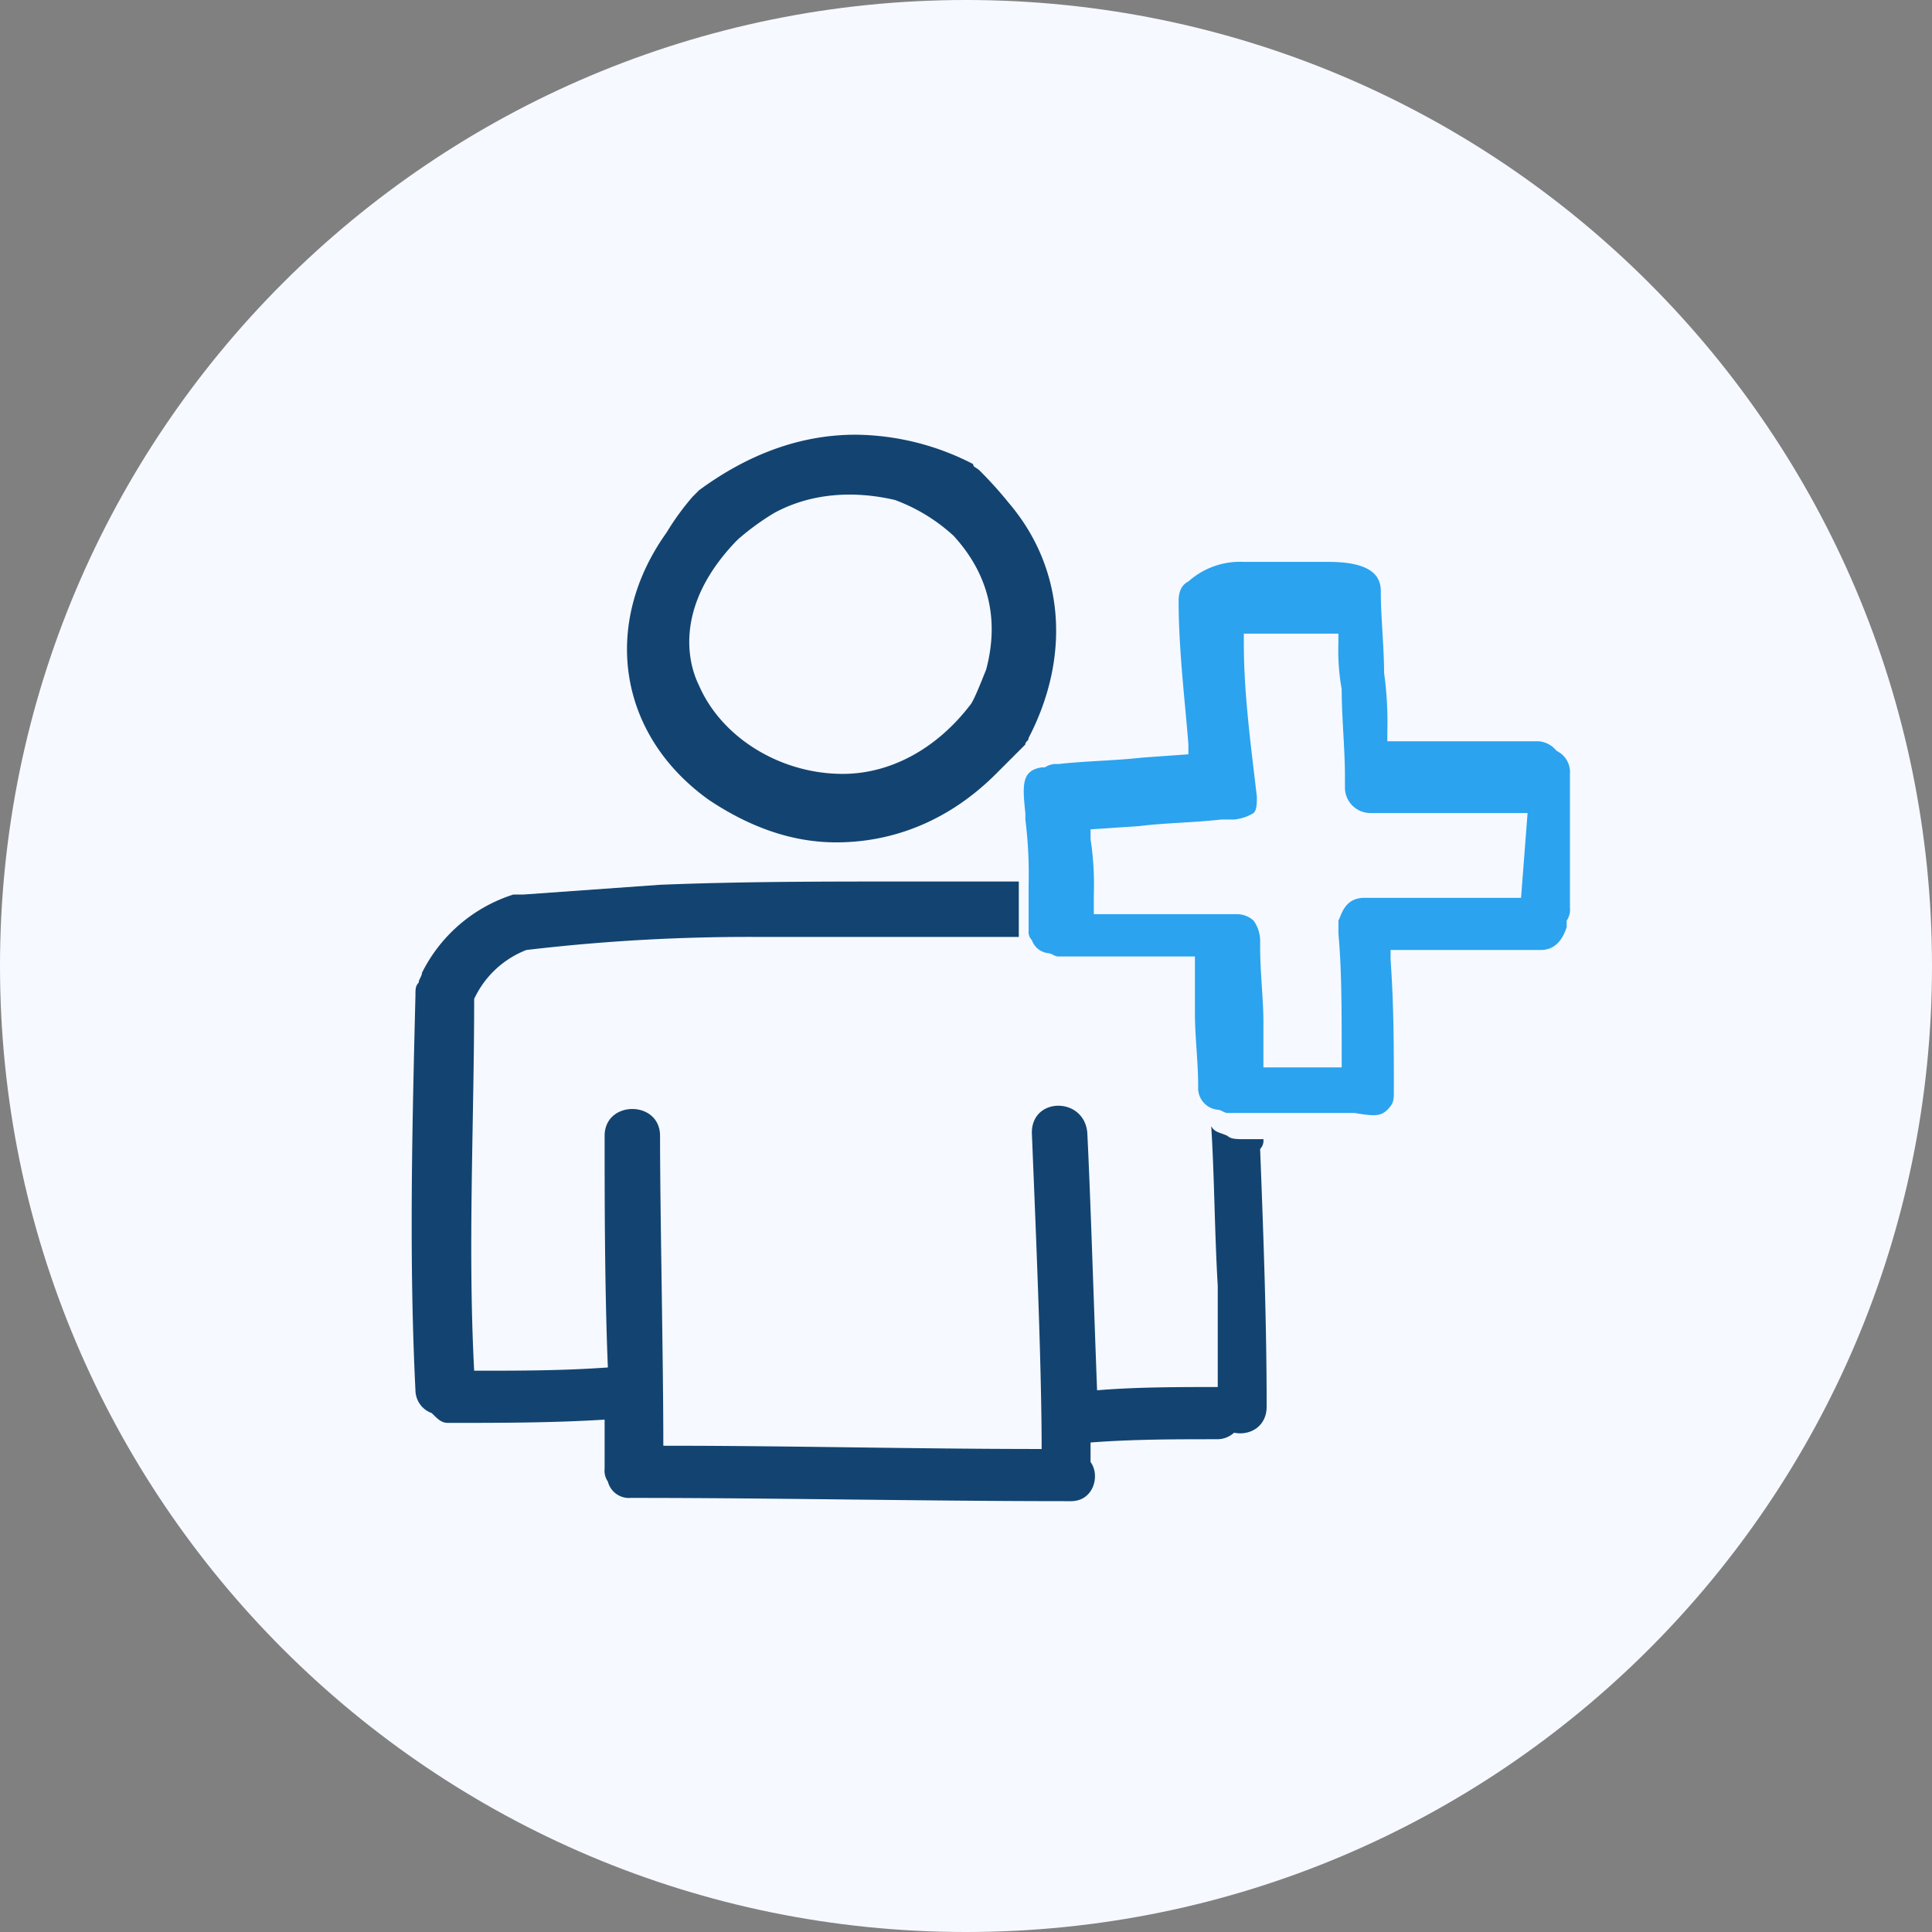
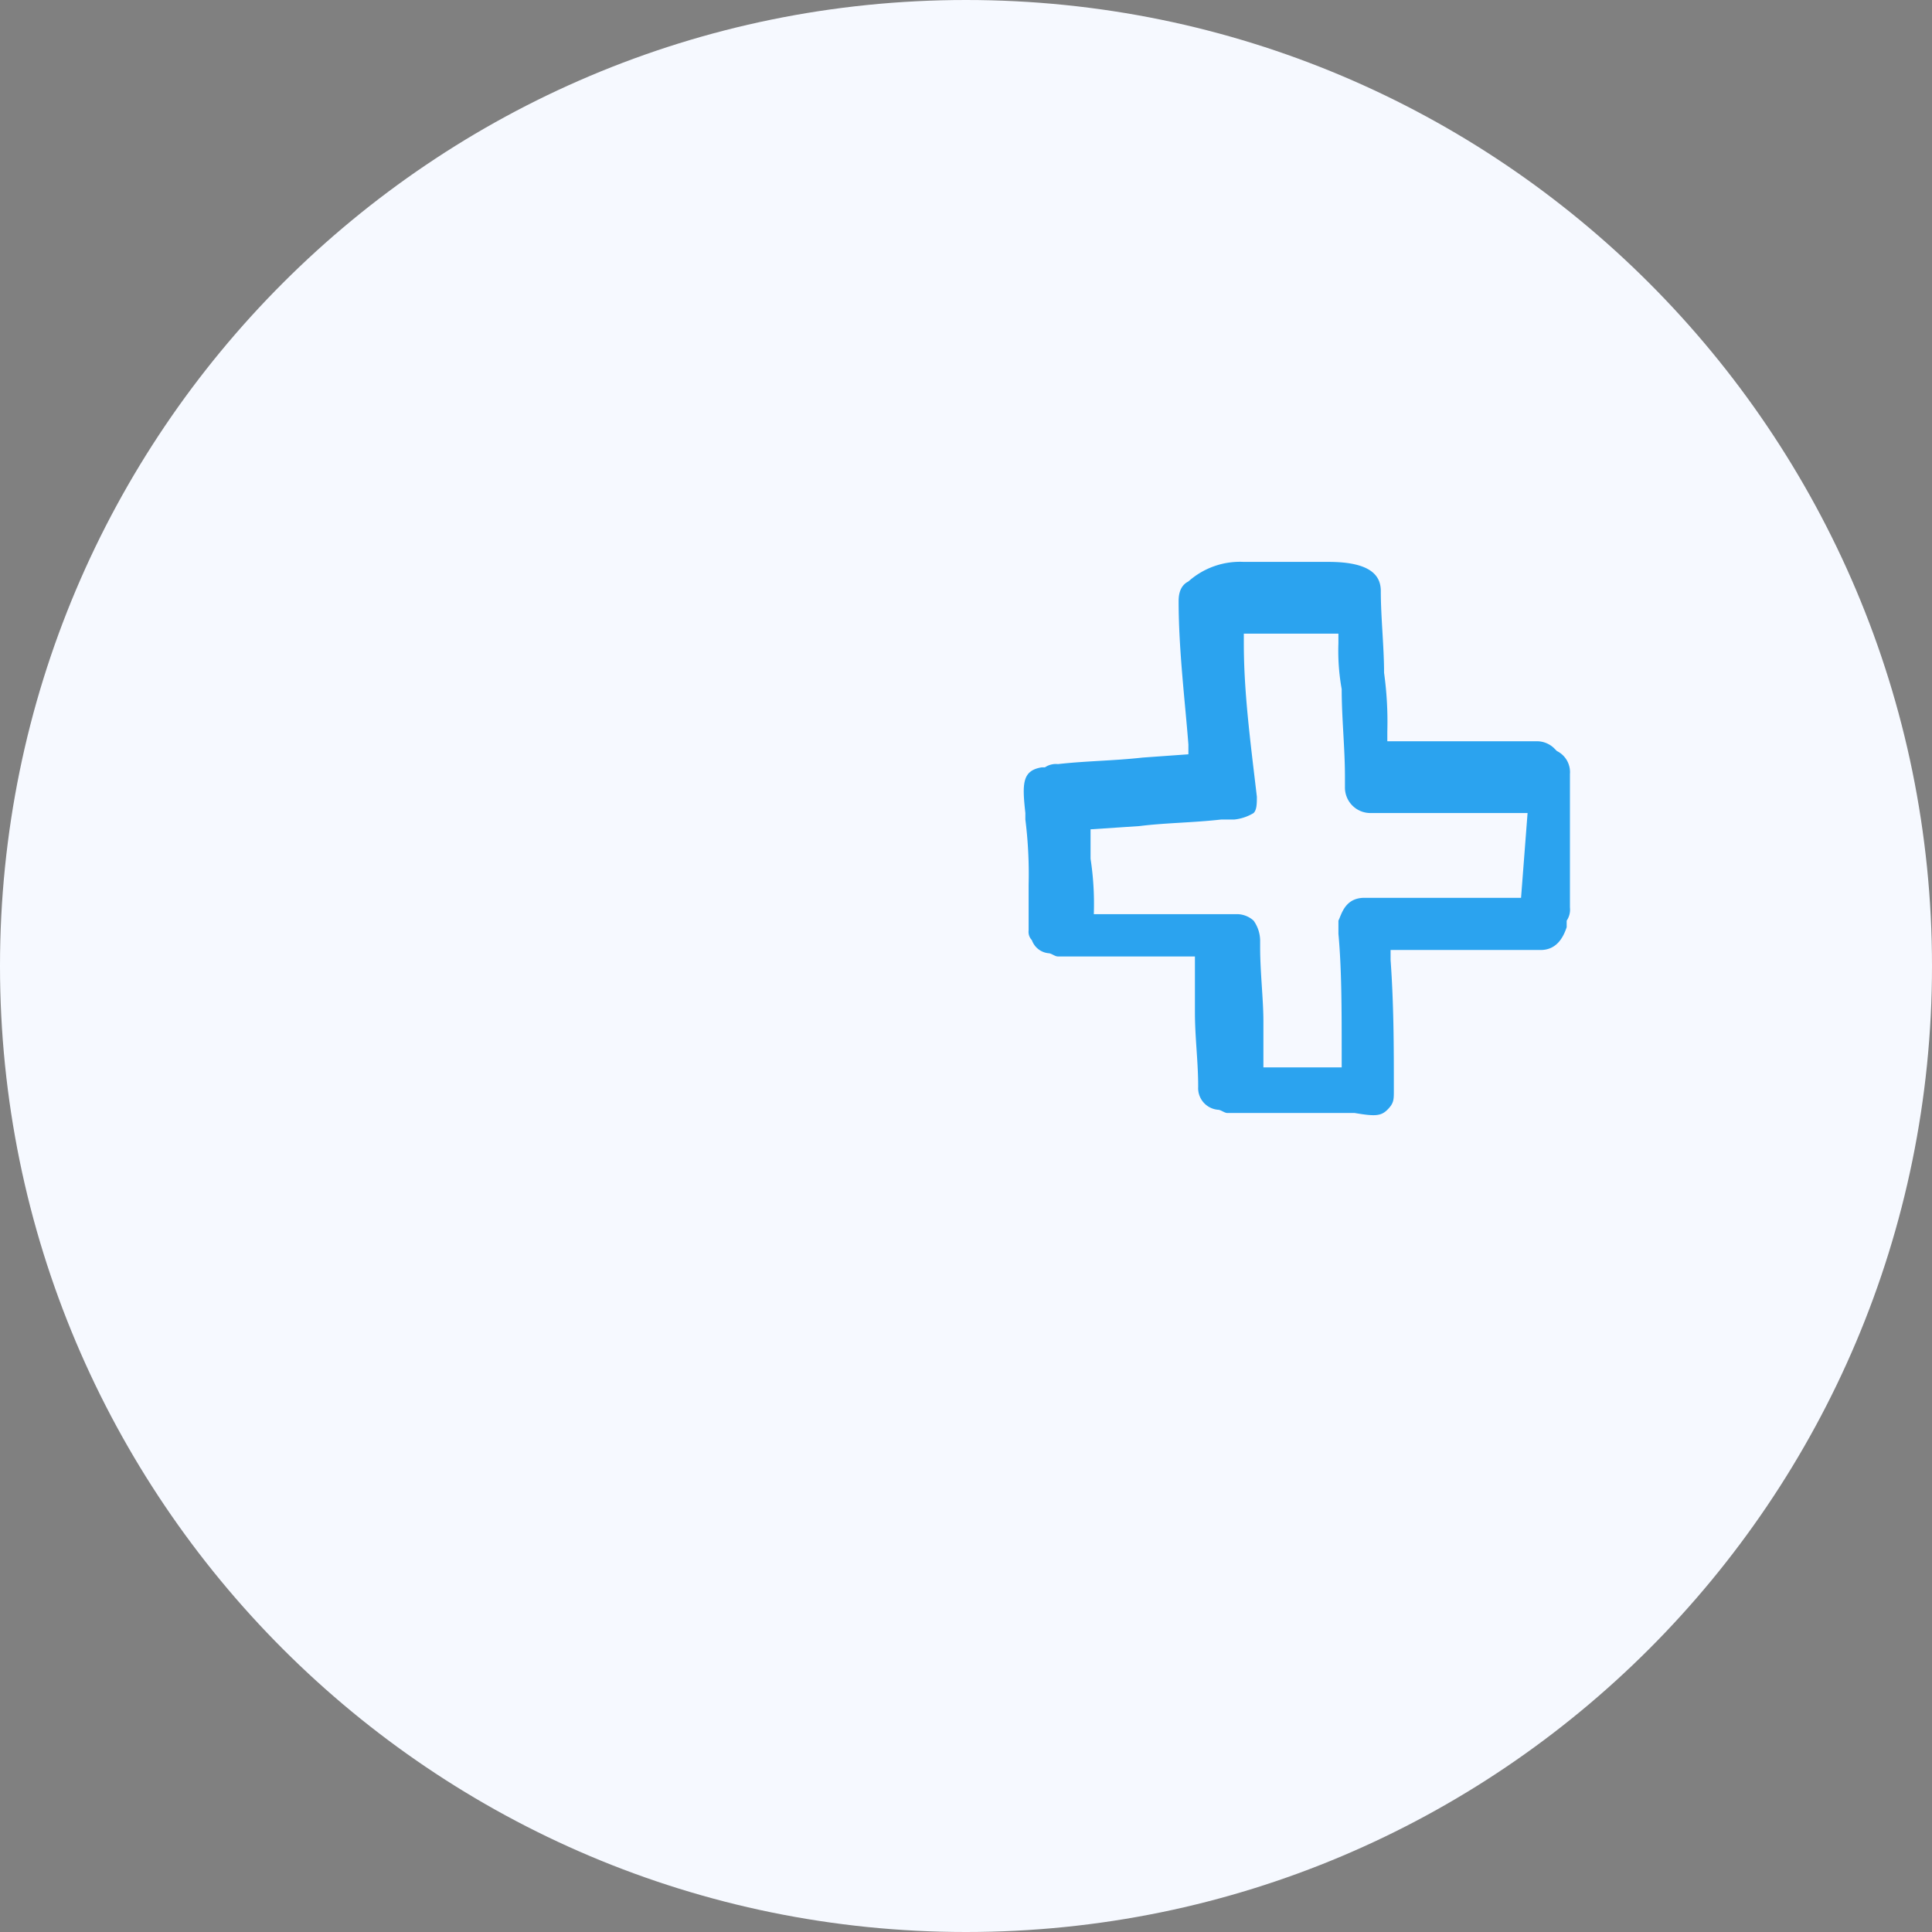
<svg xmlns="http://www.w3.org/2000/svg" id="patient_onboard" data-name="patient onboard" width="385.242" height="385.242" viewBox="0 0 385.242 385.242">
  <rect x="0" y="0" width="385.242" height="385.242" fill="#808080" stroke="none" />
  <path id="Path_454" data-name="Path 454" d="M192.621,385.242C299,385.242,385.242,299,385.242,192.621S299,0,192.621,0,0,86.239,0,192.621,86.239,385.242,192.621,385.242Z" fill="#f6f9ff" />
-   <path id="Path_455" data-name="Path 455" d="M29.325,81.835c7.8,5.2,16.257,8.454,25.362,8.454,11.706,0,22.761-4.552,31.865-13.656l5.853-5.853c0-.651.65-.651.65-1.3,8.454-16.258,7.154-33.817-3.9-46.822a81.369,81.369,0,0,0-5.853-6.5c-.651-.65-1.3-.65-1.3-1.3A51.946,51.946,0,0,0,58.589,9C47.533,9,37.128,12.9,27.374,20.055l-1.3,1.3a51.367,51.367,0,0,0-5.2,7.154C7.864,46.718,11.116,68.829,29.325,81.835Zm5.2-51.374.65-.651a51.441,51.441,0,0,1,7.153-5.2c7.154-3.9,15.608-4.552,24.062-2.6A35.4,35.4,0,0,1,78.1,29.16c7.153,7.8,9.1,16.908,6.5,26.663-1.3,3.252-2.6,6.5-3.251,7.154-6.5,8.454-15.608,13.657-25.362,13.657-12.356,0-24.061-7.154-28.614-17.558C24.772,53.872,22.821,42.817,34.528,30.461Z" transform="translate(112.043 77.679)" fill="#134471" />
-   <path id="Path_456" data-name="Path 456" d="M178.356,69.626h-3.9c-1.3,0-2.6,0-3.251-.65-1.3-.65-2.6-.65-3.251-1.951.65,10.405.65,20.811,1.3,31.865V119.05c-7.8,0-16.258,0-24.061.65-.651-16.908-1.3-38.369-1.951-51.375-.65-7.154-11.056-7.154-11.056,0,.65,16.258,1.951,45.522,1.951,63.081-25.362,0-50.075-.65-75.437-.65,0-17.558-.65-46.172-.65-61.78,0-7.153-11.055-7.153-11.055,0,0,11.706,0,30.565.65,46.172-9.1.65-17.558.65-26.662.65-1.3-24.711,0-49.424,0-74.135a19.13,19.13,0,0,1,10.405-9.755,376.617,376.617,0,0,1,46.822-2.6h51.375V18.251H106.821c-16.258,0-32.515,0-48.774.651l-27.313,1.95H28.784A30.756,30.756,0,0,0,10.575,36.46c0,.65-.65,1.3-.65,1.95-.65.651-.65,1.3-.65,2.6-.65,26.013-1.3,52.676,0,78.689a4.89,4.89,0,0,0,3.252,4.552c1.3,1.3,1.951,1.951,3.252,1.951,10.405,0,20.81,0,31.215-.65v9.754a3.911,3.911,0,0,0,.65,2.6A4.333,4.333,0,0,0,52.2,141.16c29.264,0,58.529.651,87.793.651,4.552,0,5.853-5.2,3.9-7.8v-3.9c8.454-.65,16.908-.65,25.362-.65a4.968,4.968,0,0,0,3.251-1.3c3.251.65,6.5-1.3,6.5-5.2,0-16.908-.65-34.467-1.3-51.375A2.39,2.39,0,0,0,178.356,69.626Z" transform="translate(73.566 157.523)" fill="#134471" />
-   <path id="Path_457" data-name="Path 457" d="M93.7,120.886c1.3-1.3,1.3-1.95,1.3-3.9,0-8.454,0-16.908-.651-26.012V89.021h29.915c3.251,0,4.552-2.6,5.2-4.552v-1.3a3.91,3.91,0,0,0,.65-2.6V53.9a4.683,4.683,0,0,0-2.6-4.553l-.65-.65a4.969,4.969,0,0,0-3.251-1.3H93.7V45.45a70.7,70.7,0,0,0-.65-11.706c0-5.2-.65-11.055-.65-16.258,0-2.6-1.3-5.853-10.405-5.853H65.088a15.449,15.449,0,0,0-11.055,3.9q-1.95.975-1.95,3.9c0,9.754,1.3,20.16,1.95,28.614V50l-9.1.65c-5.853.65-11.055.65-16.908,1.3a3.908,3.908,0,0,0-2.6.651h-.65c-3.9.65-3.9,3.251-3.251,9.1v1.3a87.192,87.192,0,0,1,.65,13.007v9.1a2.391,2.391,0,0,0,.65,1.951,3.926,3.926,0,0,0,3.252,2.6c.65,0,1.3.65,1.95.65H55.334v11.055c0,5.2.65,9.754.65,14.957a4.326,4.326,0,0,0,3.9,4.552c.651,0,1.3.651,1.951.651H87.2C91.1,122.187,92.4,122.187,93.7,120.886Zm26.664-42.27H89.15c-3.9,0-4.553,3.251-5.2,4.552v2.6c.65,7.154.65,14.957.65,24.712v1.95H68.99v-9.1c0-4.552-.651-9.754-.651-14.957v-1.3a6.974,6.974,0,0,0-1.3-3.9,4.968,4.968,0,0,0-3.251-1.3H35.174v-3.9a59.513,59.513,0,0,0-.65-11.055V64.96l9.754-.65c5.2-.651,10.405-.651,16.258-1.3h2.6a9.248,9.248,0,0,0,3.9-1.3c.65-.65.65-1.951.65-3.251-1.3-11.055-2.6-20.811-2.6-30.565V25.94h18.86v1.951A42.947,42.947,0,0,0,84.6,37c0,5.853.65,11.706.65,17.558v1.951a5.077,5.077,0,0,0,5.2,5.2h31.215Z" transform="translate(182.934 100.409)" fill="#2ba3ef" />
+   <path id="Path_457" data-name="Path 457" d="M93.7,120.886c1.3-1.3,1.3-1.95,1.3-3.9,0-8.454,0-16.908-.651-26.012V89.021h29.915c3.251,0,4.552-2.6,5.2-4.552v-1.3a3.91,3.91,0,0,0,.65-2.6V53.9a4.683,4.683,0,0,0-2.6-4.553l-.65-.65a4.969,4.969,0,0,0-3.251-1.3H93.7V45.45a70.7,70.7,0,0,0-.65-11.706c0-5.2-.65-11.055-.65-16.258,0-2.6-1.3-5.853-10.405-5.853H65.088a15.449,15.449,0,0,0-11.055,3.9q-1.95.975-1.95,3.9c0,9.754,1.3,20.16,1.95,28.614V50l-9.1.65c-5.853.65-11.055.65-16.908,1.3a3.908,3.908,0,0,0-2.6.651h-.65c-3.9.65-3.9,3.251-3.251,9.1v1.3a87.192,87.192,0,0,1,.65,13.007v9.1a2.391,2.391,0,0,0,.65,1.951,3.926,3.926,0,0,0,3.252,2.6c.65,0,1.3.65,1.95.65H55.334v11.055c0,5.2.65,9.754.65,14.957a4.326,4.326,0,0,0,3.9,4.552c.651,0,1.3.651,1.951.651H87.2C91.1,122.187,92.4,122.187,93.7,120.886Zm26.664-42.27H89.15c-3.9,0-4.553,3.251-5.2,4.552v2.6c.65,7.154.65,14.957.65,24.712v1.95H68.99v-9.1c0-4.552-.651-9.754-.651-14.957v-1.3a6.974,6.974,0,0,0-1.3-3.9,4.968,4.968,0,0,0-3.251-1.3H35.174a59.513,59.513,0,0,0-.65-11.055V64.96l9.754-.65c5.2-.651,10.405-.651,16.258-1.3h2.6a9.248,9.248,0,0,0,3.9-1.3c.65-.65.65-1.951.65-3.251-1.3-11.055-2.6-20.811-2.6-30.565V25.94h18.86v1.951A42.947,42.947,0,0,0,84.6,37c0,5.853.65,11.706.65,17.558v1.951a5.077,5.077,0,0,0,5.2,5.2h31.215Z" transform="translate(182.934 100.409)" fill="#2ba3ef" />
</svg>